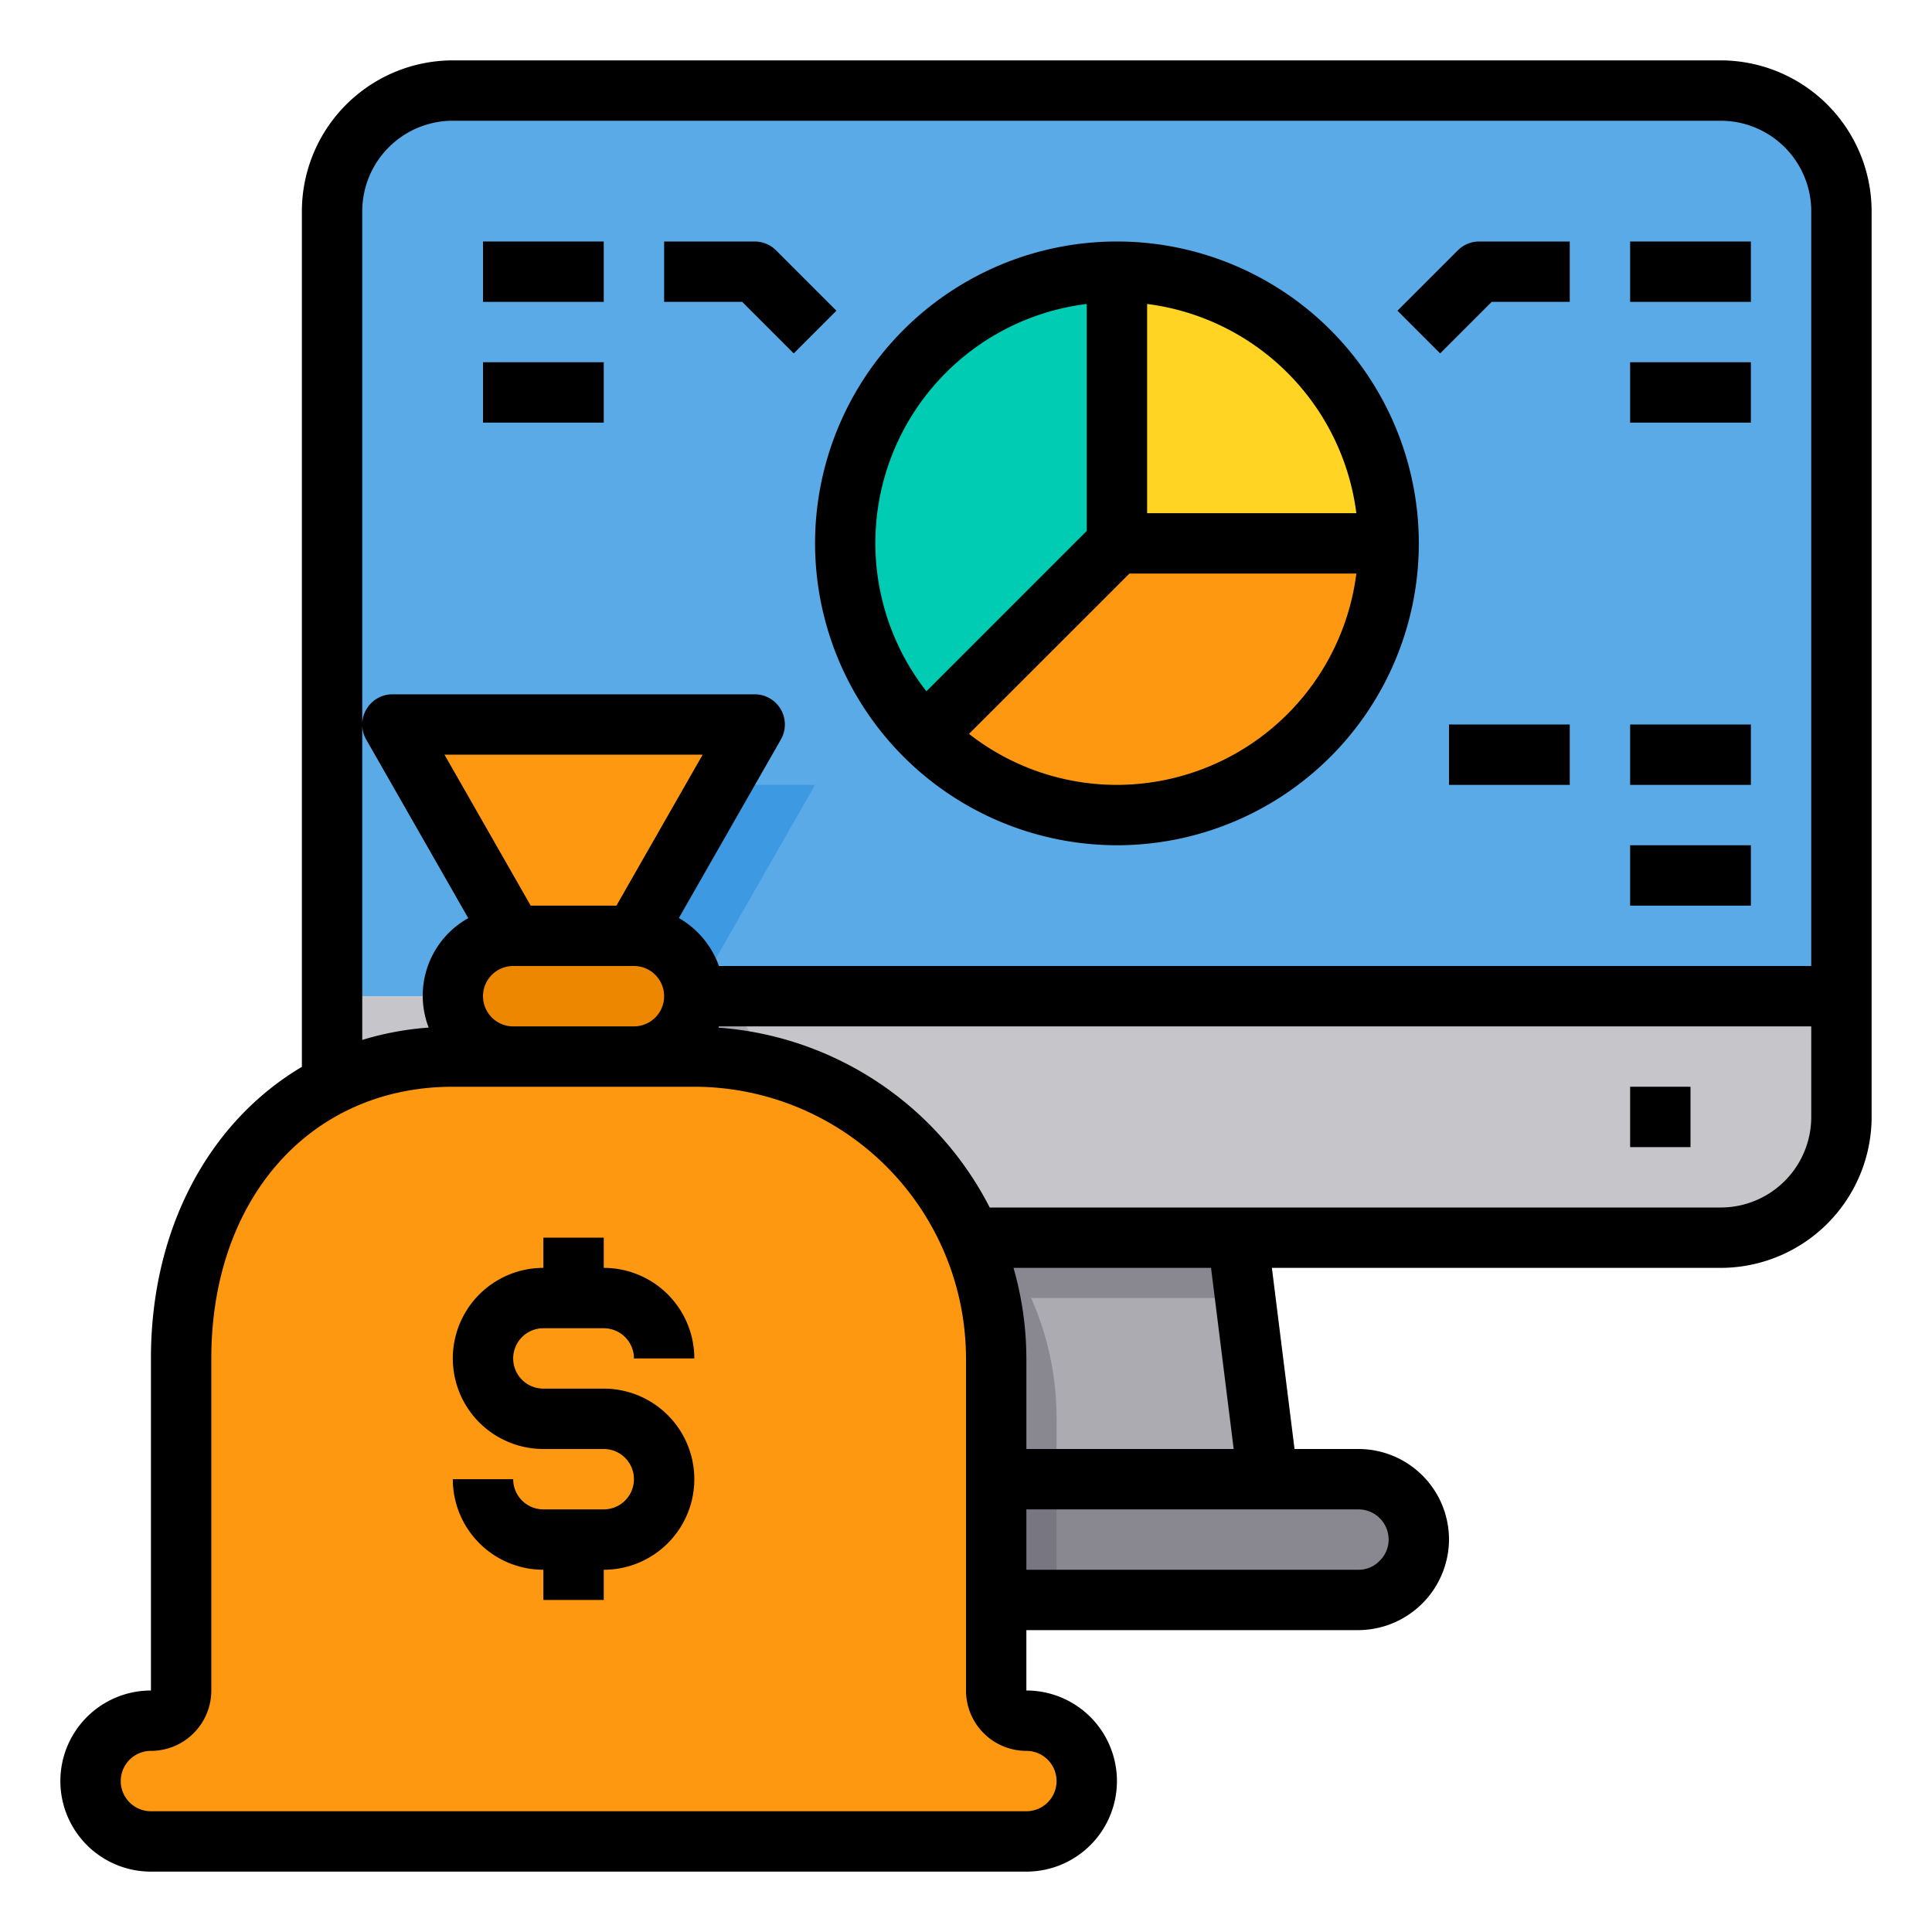
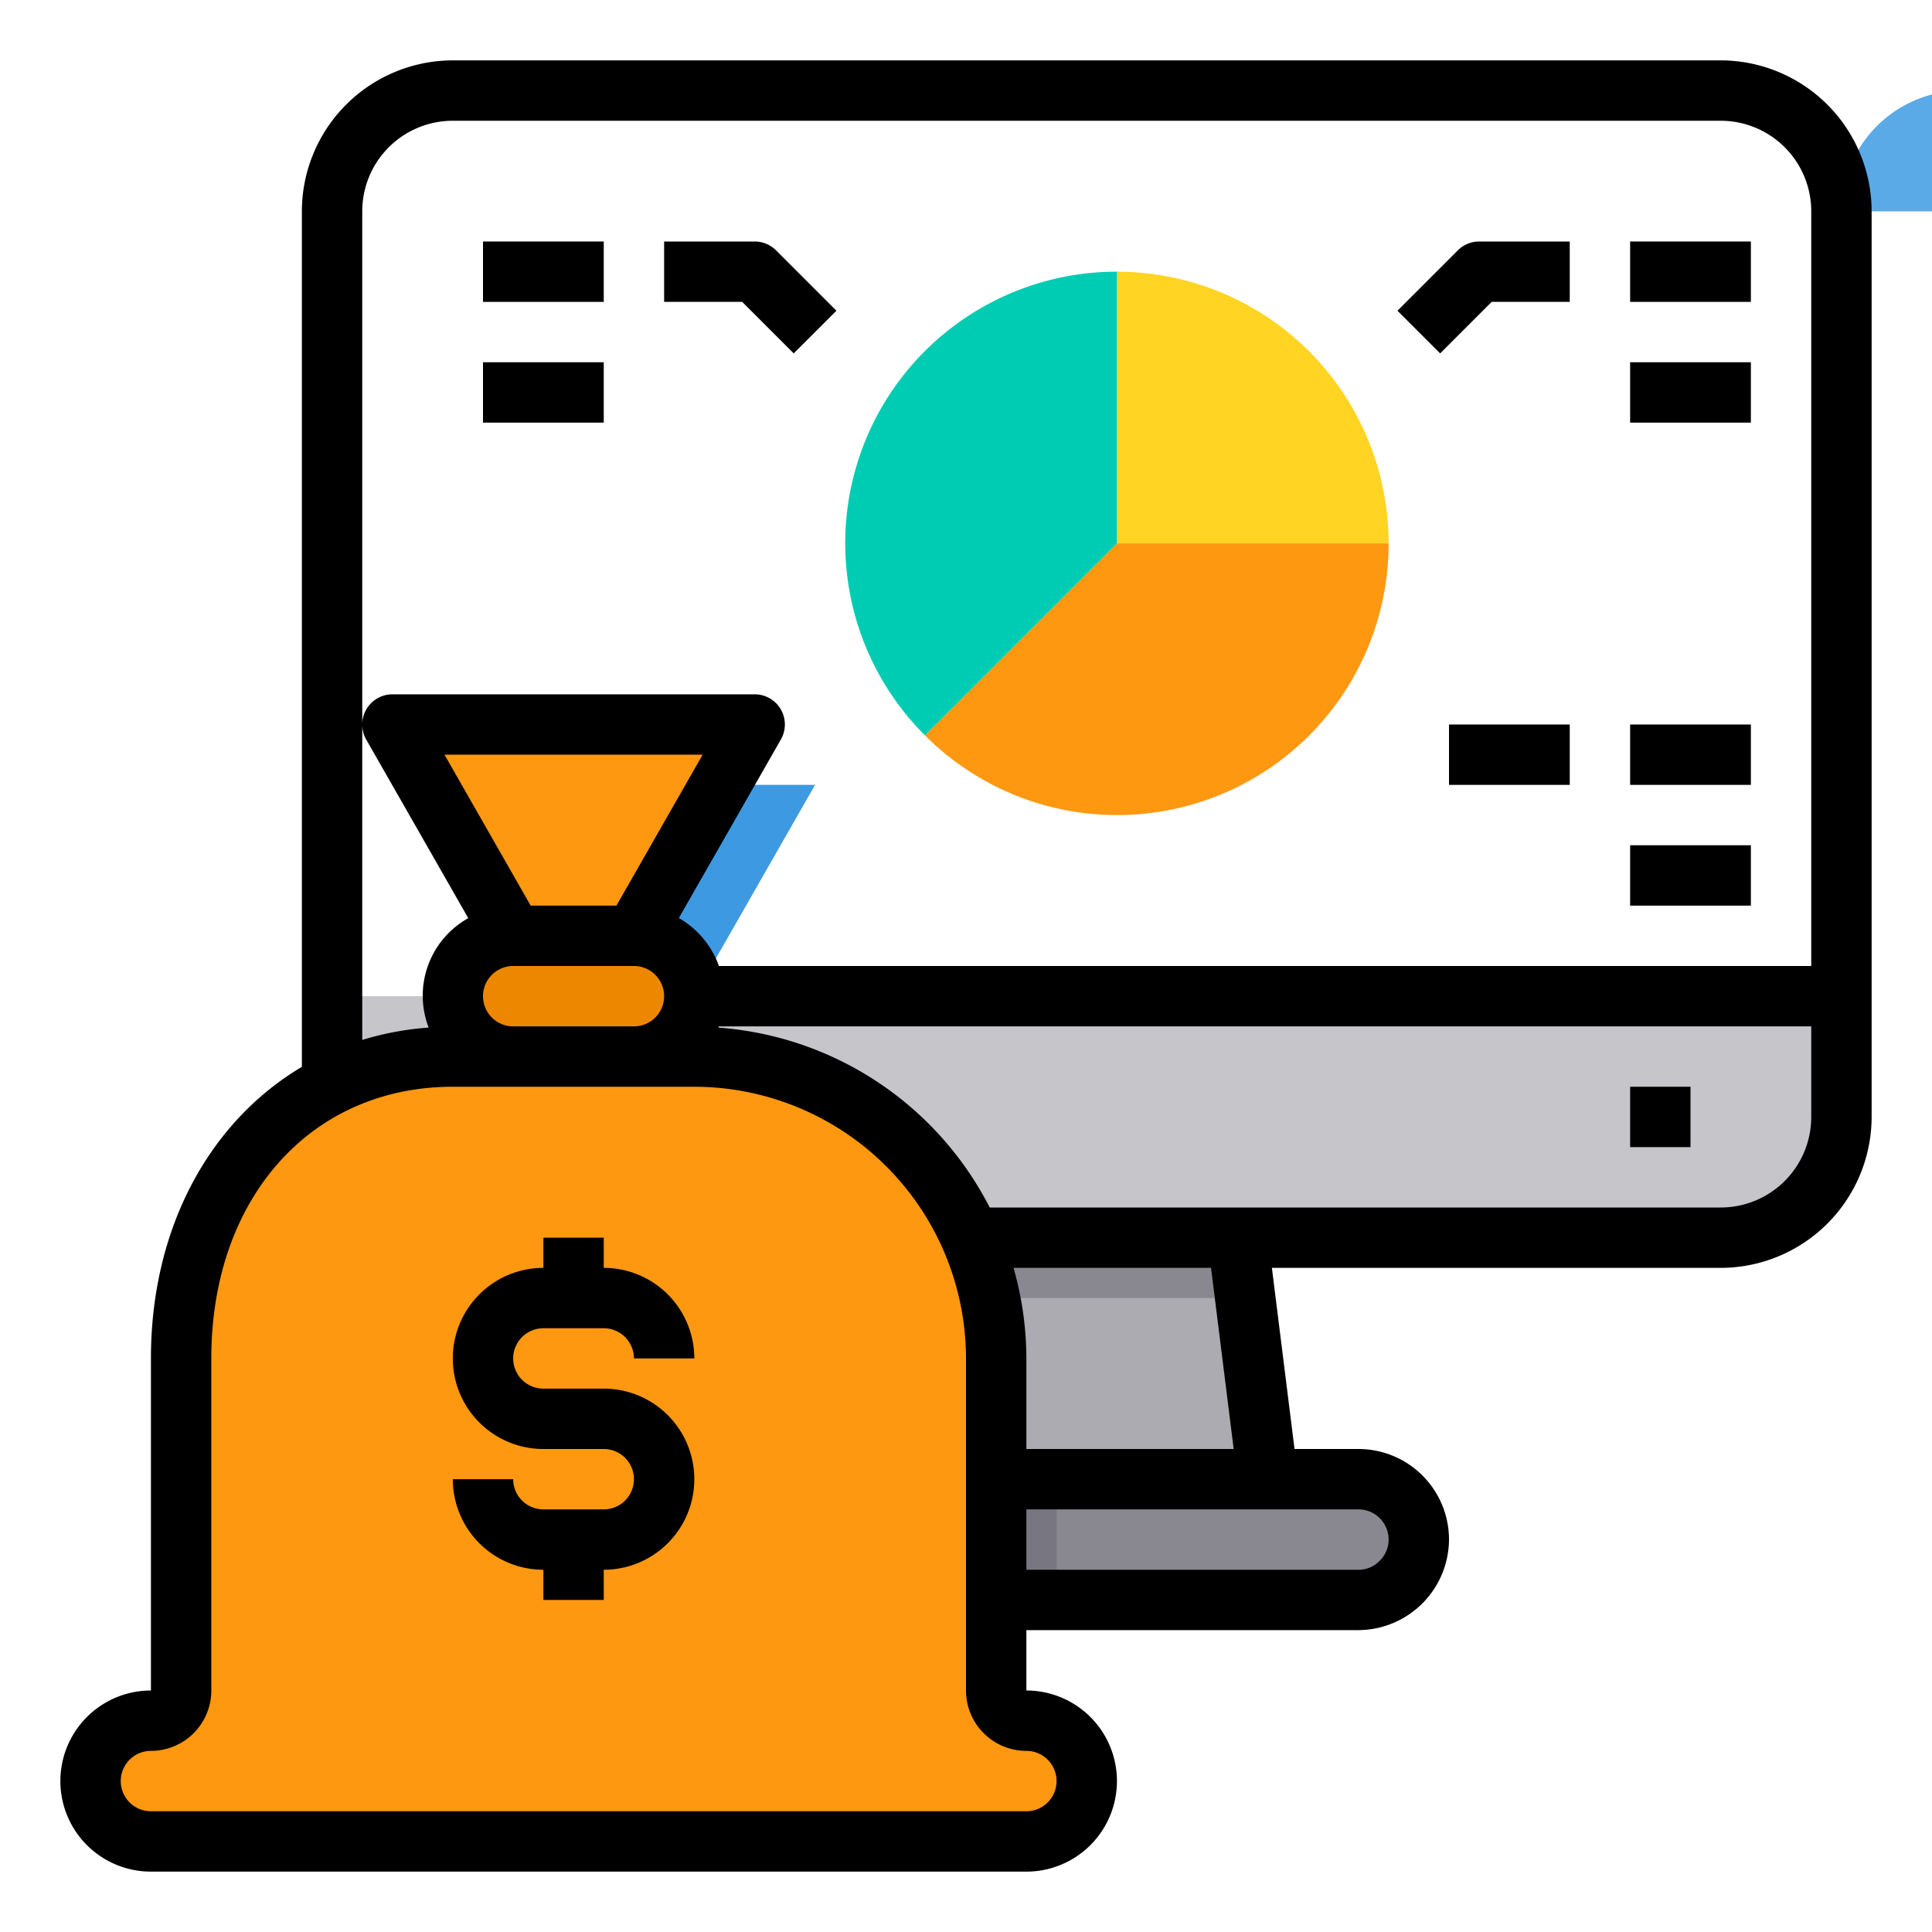
<svg xmlns="http://www.w3.org/2000/svg" height="512" viewBox="0 0 64 64" width="512">
  <g id="Money_Bag-Computer-Report" data-name="Money Bag-Computer-Report">
    <path d="m42 49h-12l1-8h10z" fill="#acabb1" />
    <path d="m41.25 43h-10.5l.25-2h10z" fill="#898890" />
    <path d="m45 49h-18a2.015 2.015 0 0 0 -2 2 2.006 2.006 0 0 0 2 2h18a2.015 2.015 0 0 0 2-2 2.006 2.006 0 0 0 -2-2z" fill="#898890" />
    <path d="m23 33h-12v4a4.012 4.012 0 0 0 4 4h42a4.012 4.012 0 0 0 4-4v-4z" fill="#c6c5ca" />
-     <path d="m61 7v26h-50v-26a4.012 4.012 0 0 1 4-4h42a4 4 0 0 1 4 4z" fill="#5aaae7" />
+     <path d="m61 7v26v-26a4.012 4.012 0 0 1 4-4h42a4 4 0 0 1 4 4z" fill="#5aaae7" />
    <path d="m46 18h-9v-9a9 9 0 0 1 9 9z" fill="#ffd422" />
    <path d="m37 18h9a8.994 8.994 0 0 1 -15.36 6.36z" fill="#ff9811" />
    <path d="m37 9v9l-6.36 6.36a8.994 8.994 0 0 1 6.36-15.36z" fill="#00ccb3" />
-     <path d="m23 33a2.015 2.015 0 0 1 2 2 1.275 1.275 0 0 1 -.01.2 10.023 10.023 0 0 0 -1.99-.2h-2a2.006 2.006 0 0 0 2-2z" fill="#acabb1" />
    <path d="m27 26-4 7a2.015 2.015 0 0 0 -2-2l2.86-5z" fill="#3d9ae2" />
    <path d="m30.98 39a9.316 9.316 0 0 1 1.18 2h.811a10.008 10.008 0 0 0 -1.991-2z" fill="#acabb1" />
-     <path d="m35 47a9.881 9.881 0 0 0 -.84-4 10.019 10.019 0 0 0 -1.189-2h-.811a9.881 9.881 0 0 1 .84 4v4h2z" fill="#898890" />
    <path d="m33 49h2v4h-2z" fill="#787680" />
    <path d="m35.41 57.59a1.955 1.955 0 0 0 -1.41-.59 1 1 0 0 1 -1-1v-11a9.881 9.881 0 0 0 -.84-4 9.991 9.991 0 0 0 -9.16-6h-8a8.765 8.765 0 0 0 -4 .92c-3.15 1.58-5 5.05-5 9.08v11a1 1 0 0 1 -1 1 2 2 0 0 0 0 4h29a2.006 2.006 0 0 0 2-2 1.955 1.955 0 0 0 -.59-1.41z" fill="#ff9811" />
    <path d="m25 24-4 7h-4l-4-7z" fill="#ff9811" />
    <path d="m22.41 31.59a1.955 1.955 0 0 0 -1.41-.59h-4a2.006 2.006 0 0 0 -2 2 2.015 2.015 0 0 0 2 2h4a2.006 2.006 0 0 0 2-2 1.955 1.955 0 0 0 -.59-1.41z" fill="#ee8700" />
    <path d="m18 44h2a1 1 0 0 1 1 1h2a3 3 0 0 0 -3-3v-1h-2v1a3 3 0 0 0 0 6h2a1 1 0 0 1 0 2h-2a1 1 0 0 1 -1-1h-2a3 3 0 0 0 3 3v1h2v-1a3 3 0 0 0 0-6h-2a1 1 0 0 1 0-2z" />
    <path d="m57 2h-42a5.006 5.006 0 0 0 -5 5v28.341c-3.058 1.815-5 5.332-5 9.659v11a3 3 0 0 0 0 6h29a3 3 0 0 0 0-6v-2h11a3.017 3.017 0 0 0 3-3 3 3 0 0 0 -3-3h-2.117l-.75-6h14.867a5.006 5.006 0 0 0 5-5v-30a5.006 5.006 0 0 0 -5-5zm-45 22v-17a3 3 0 0 1 3-3h42a3 3 0 0 1 3 3v25h-36.184a2.994 2.994 0 0 0 -1.328-1.589l3.38-5.915a1 1 0 0 0 -.868-1.496h-12a1 1 0 0 0 -.865.5.987.987 0 0 0 -.135.5 1 1 0 0 0 .132.5l3.38 5.915a2.941 2.941 0 0 0 -1.312 3.625 9.941 9.941 0 0 0 -2.2.409zm4 9a1 1 0 0 1 1-1h4a1 1 0 0 1 0 2h-4a1 1 0 0 1 -1-1zm4.42-3h-2.84l-2.856-5h8.552zm14.58 29a1 1 0 0 1 -1 1h-29a1 1 0 0 1 0-2 2 2 0 0 0 2-2v-11c0-5.3 3.29-9 8-9h8a9.01 9.01 0 0 1 9 9v11a2 2 0 0 0 2 2 1 1 0 0 1 1 1zm11-8a.978.978 0 0 1 -.306.712.957.957 0 0 1 -.694.288h-11v-2h11a1 1 0 0 1 1 1zm-5.133-3h-6.867v-3a10.966 10.966 0 0 0 -.426-3h6.543zm16.133-8h-24.214a11 11 0 0 0 -8.986-5.959c0-.014.008-.028.013-.041h36.187v3a3 3 0 0 1 -3 3z" />
    <path d="m54 36h2v2h-2z" />
-     <path d="m37 28a10 10 0 1 0 -10-10 10.011 10.011 0 0 0 10 10zm0-2a7.945 7.945 0 0 1 -4.9-1.689l5.314-5.311h7.517a8.008 8.008 0 0 1 -7.931 7zm7.931-9h-6.931v-6.931a8.008 8.008 0 0 1 6.931 6.931zm-8.931-6.931v7.517l-5.312 5.314a7.98 7.98 0 0 1 5.312-12.831z" />
    <path d="m16 8h4v2h-4z" />
    <path d="m16 12h4v2h-4z" />
    <path d="m54 8h4v2h-4z" />
    <path d="m54 12h4v2h-4z" />
    <path d="m54 24h4v2h-4z" />
    <path d="m54 28h4v2h-4z" />
    <path d="m26.293 11.707 1.414-1.414-2-2a1 1 0 0 0 -.707-.293h-3v2h2.586z" />
    <path d="m49.414 10h2.586v-2h-3a1 1 0 0 0 -.707.293l-2 2 1.414 1.414z" />
    <path d="m48 24h4v2h-4z" />
  </g>
</svg>